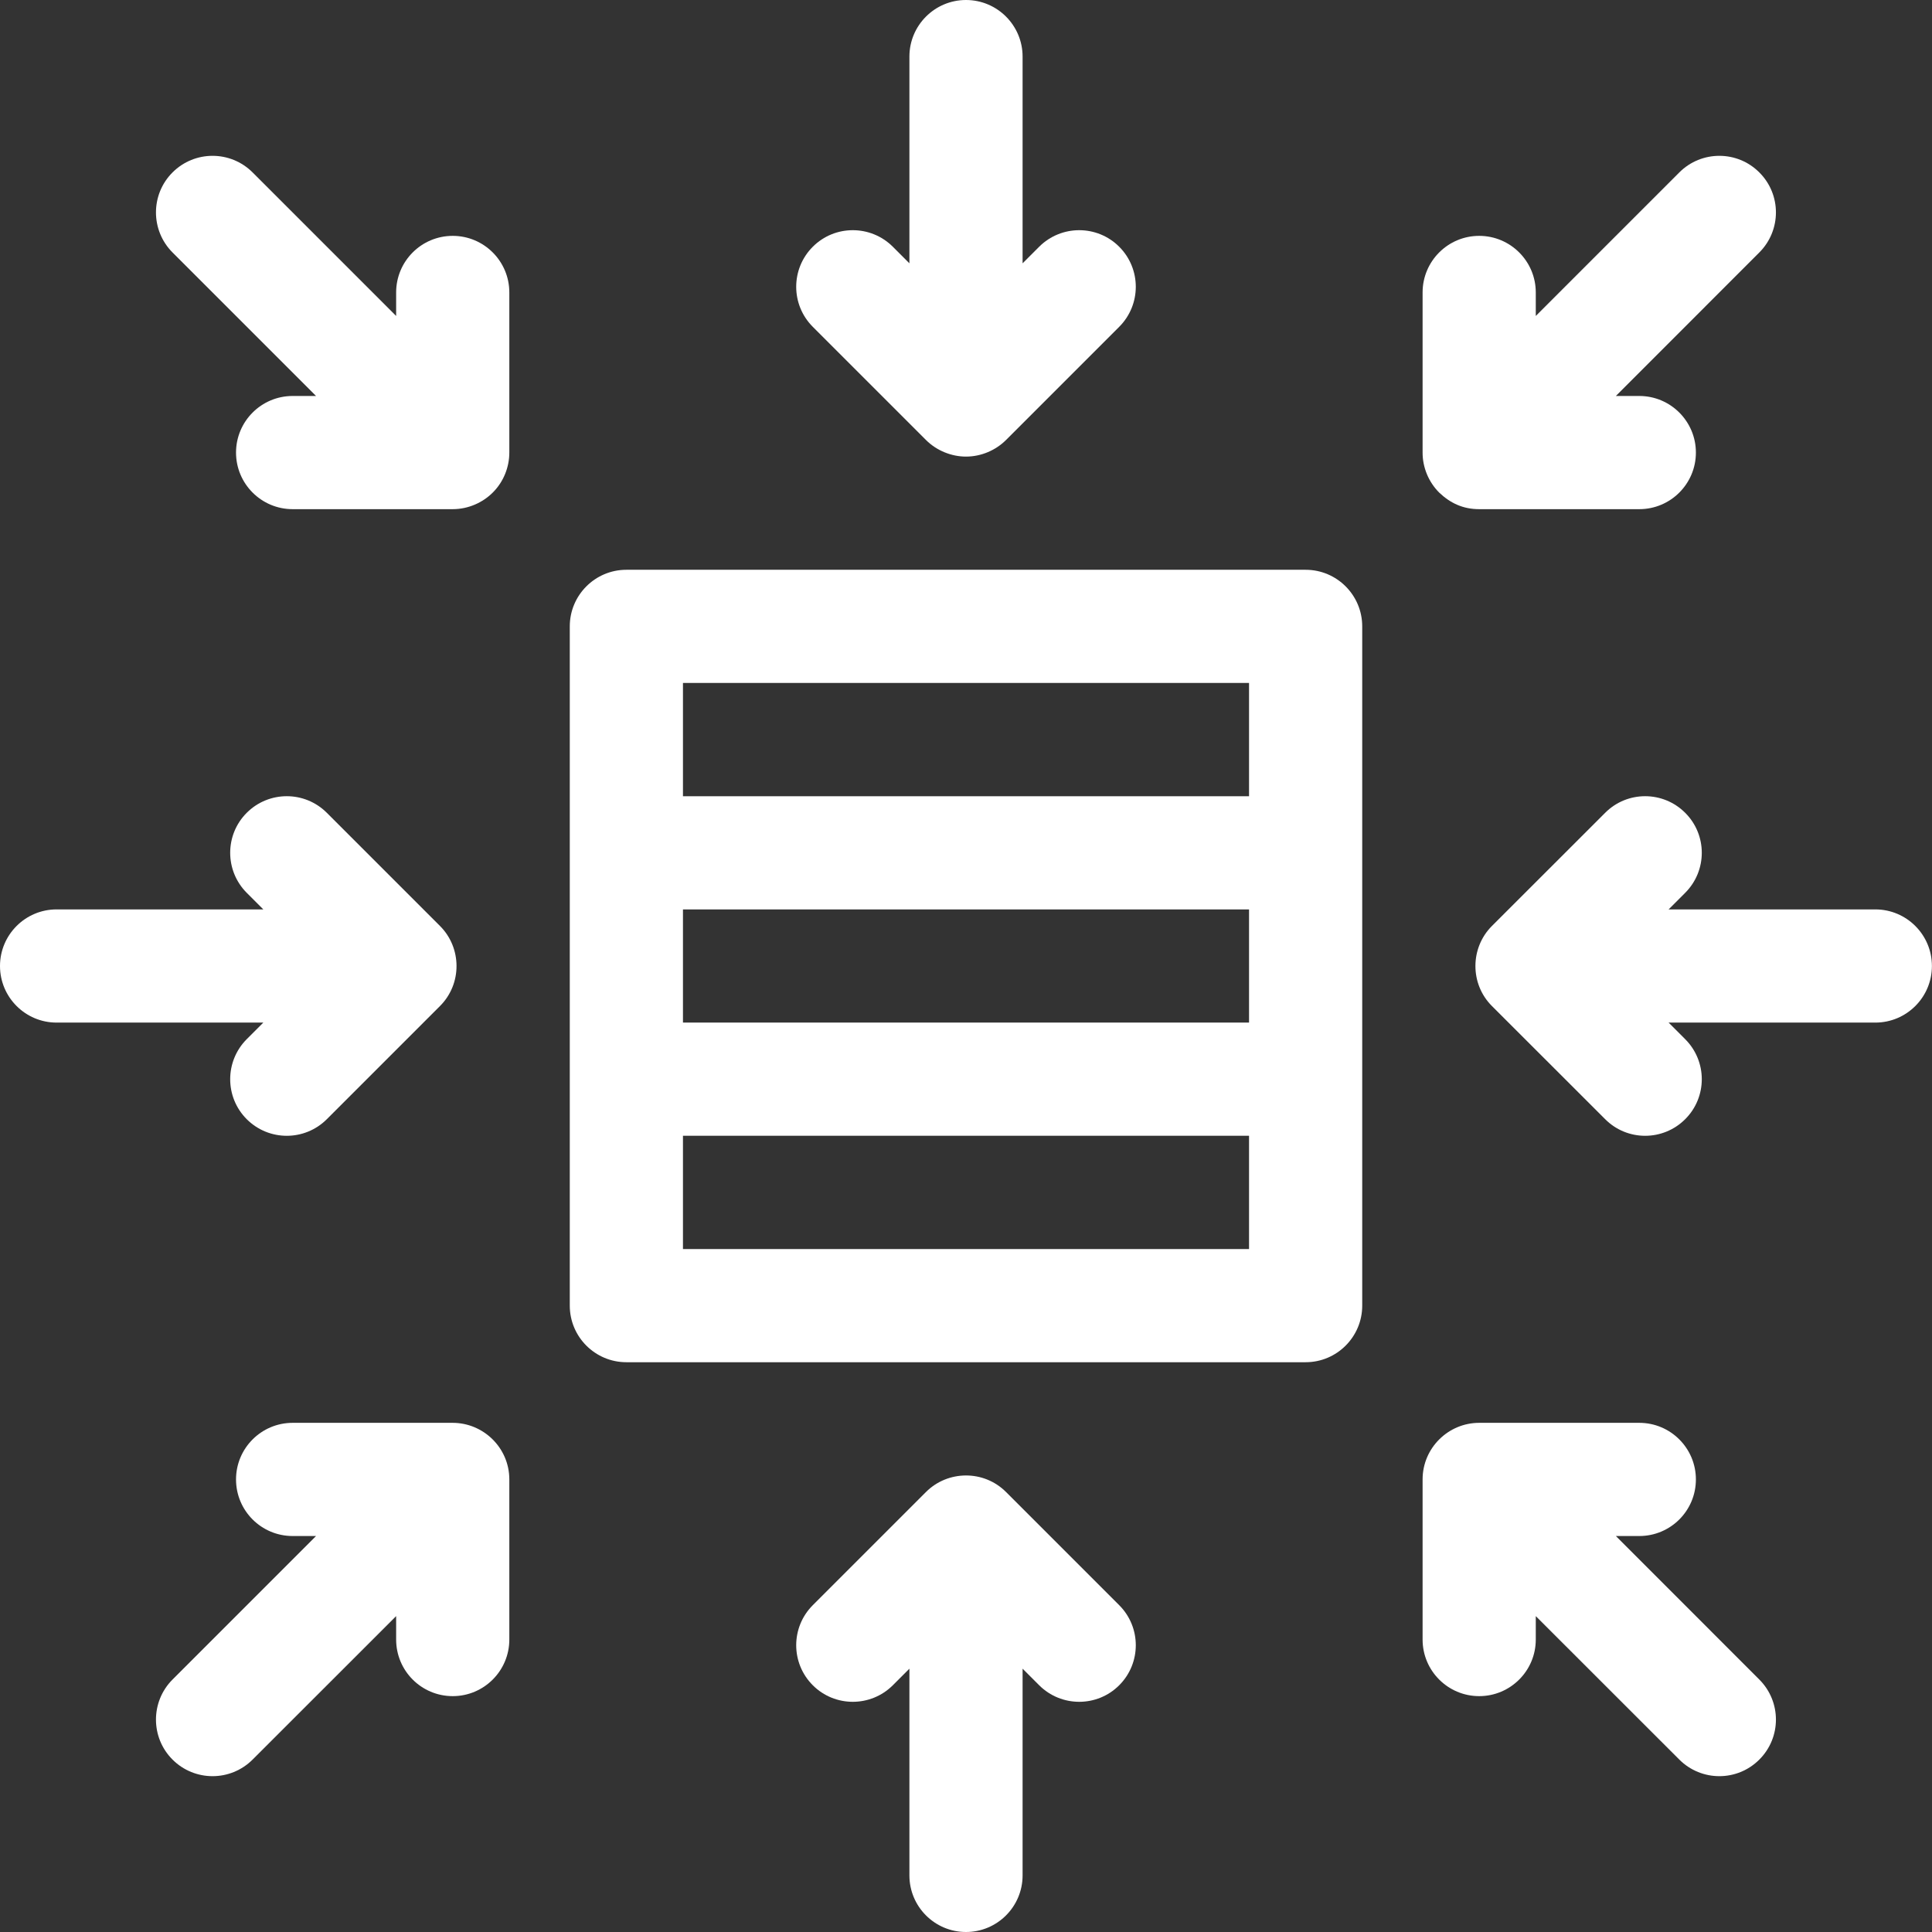
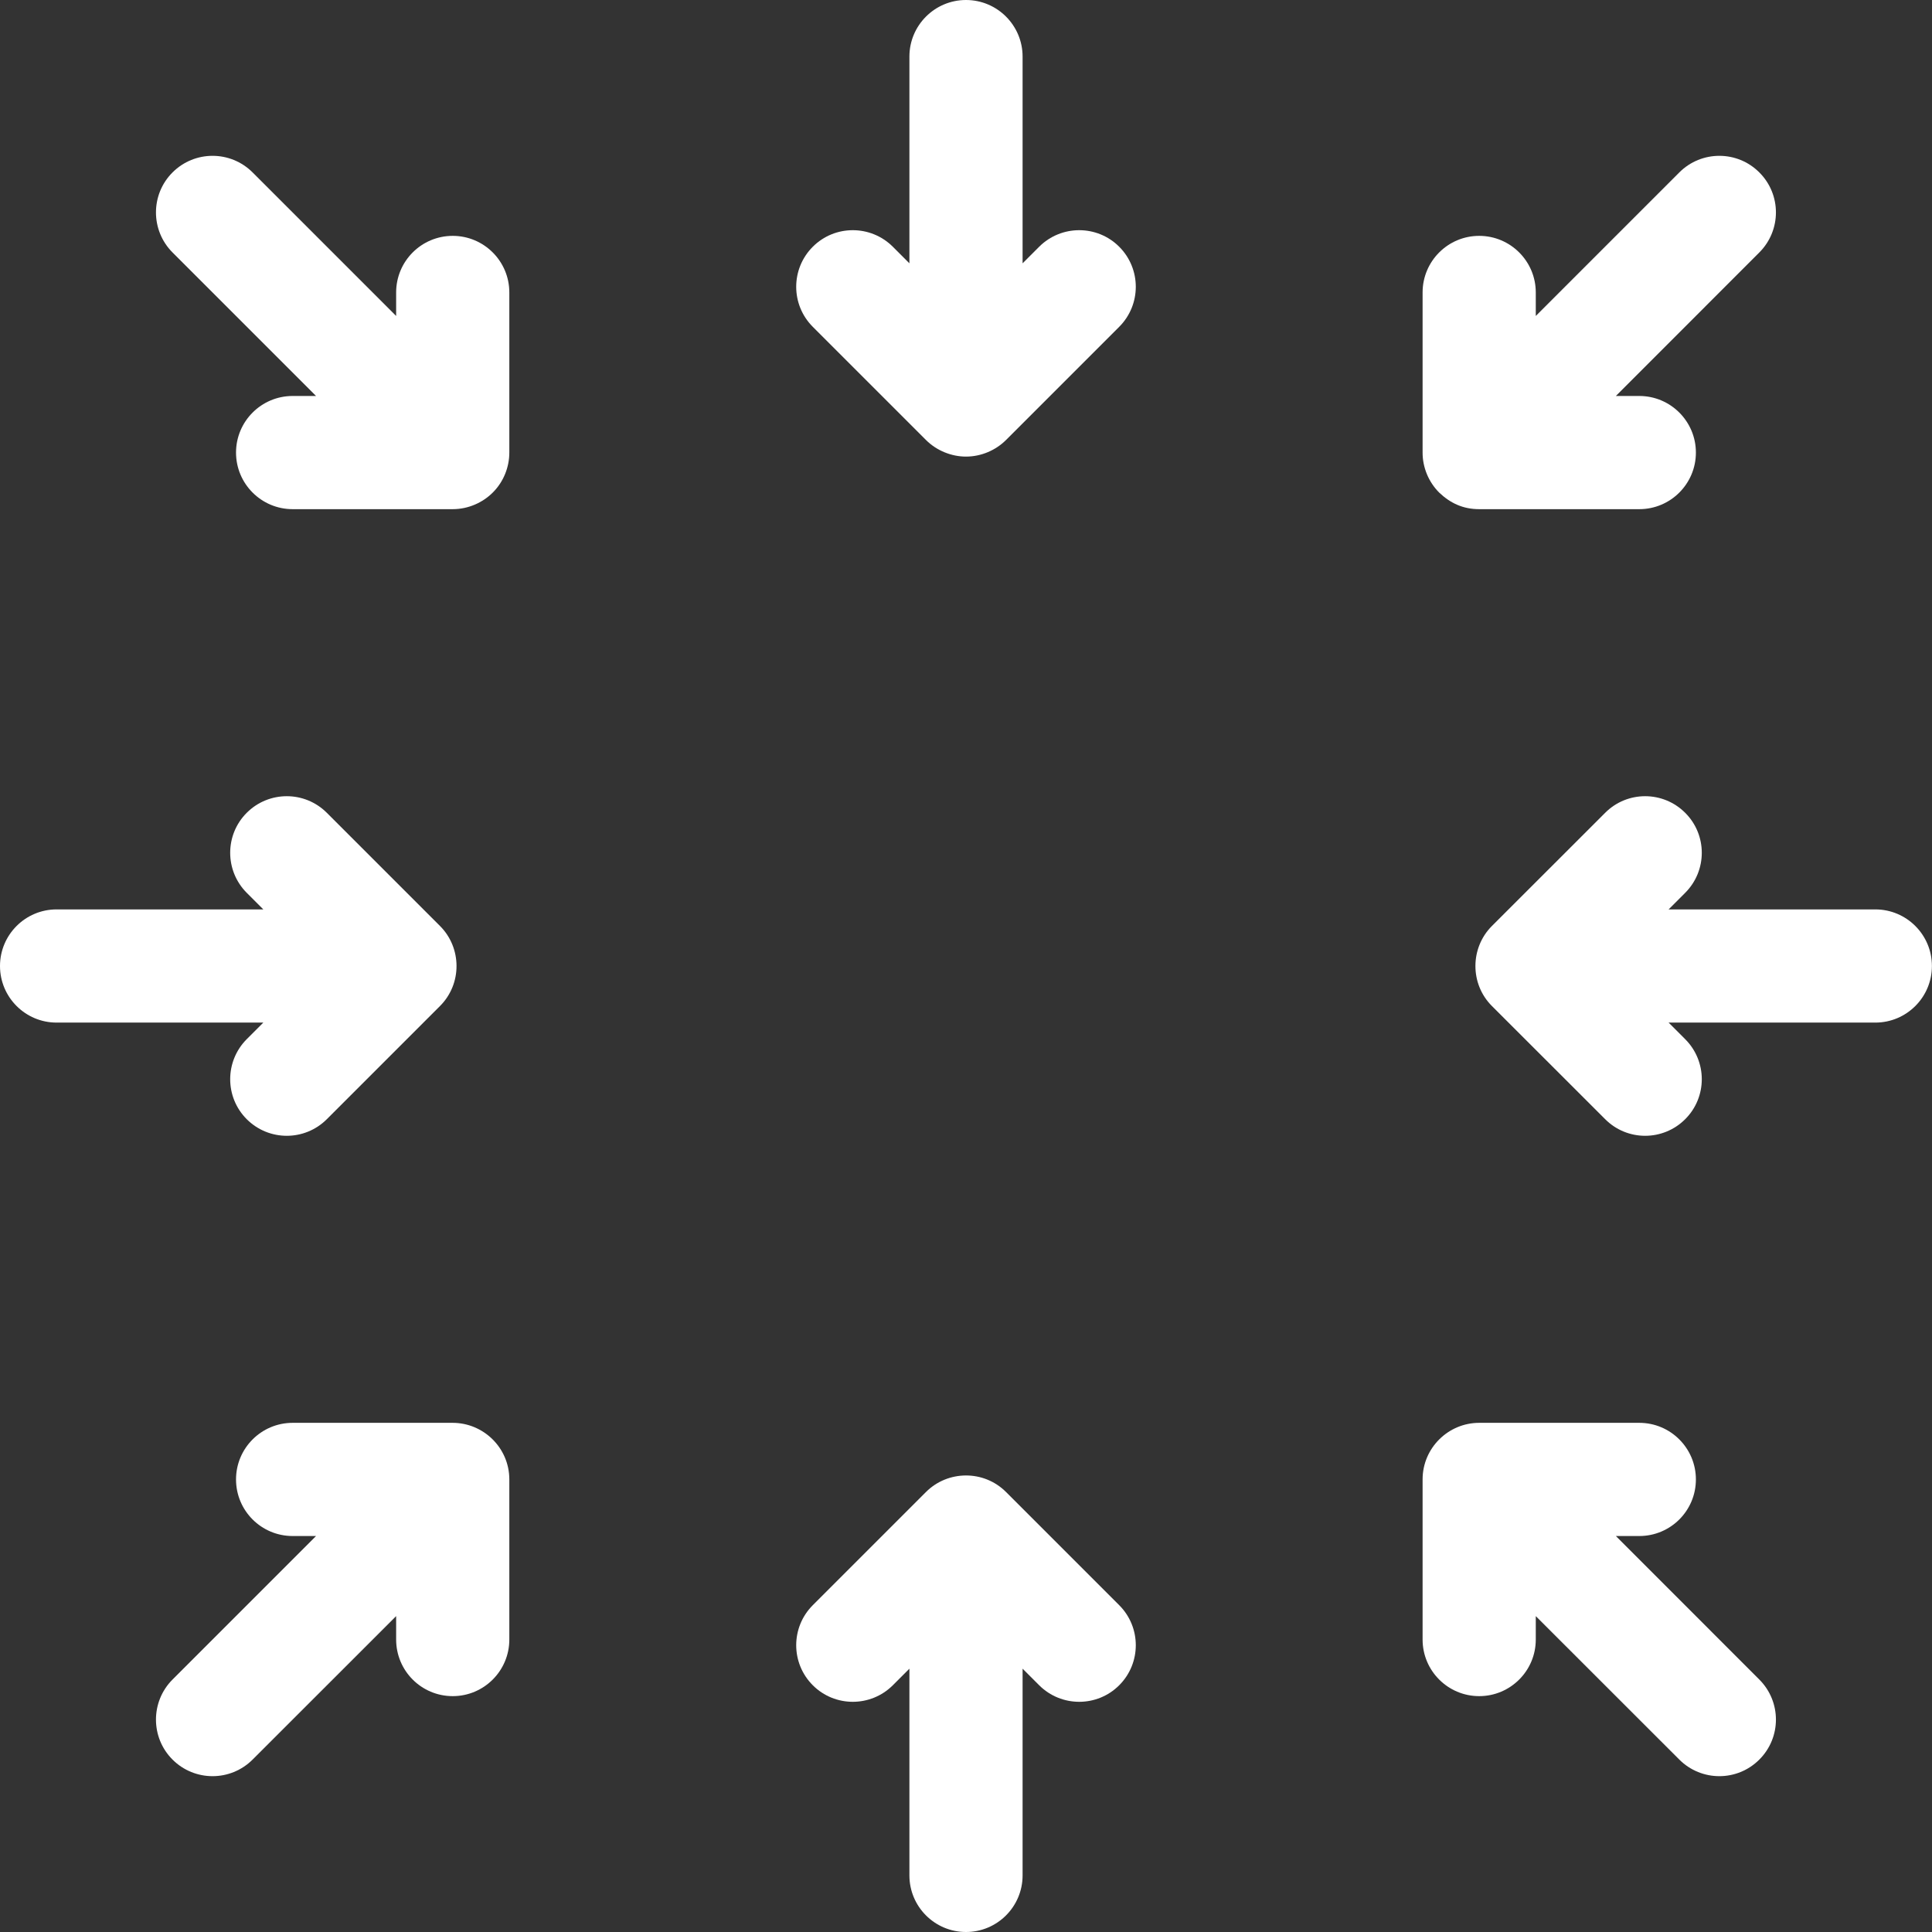
<svg xmlns="http://www.w3.org/2000/svg" width="24" height="24" viewBox="0 0 24 24" fill="none">
  <rect x="0" y="0" width="24" height="24" fill="#333333" stroke="none" />
  <g clip-path="url(#clip0_15349_1020)">
    <path d="M11.503 5.466L11.503 5.466C11.637 5.6 11.822 5.672 12 5.672C12.19 5.672 12.371 5.592 12.497 5.466L12.497 5.466L13.903 4.06C14.178 3.785 14.178 3.34 13.903 3.065C13.629 2.791 13.184 2.791 12.909 3.065L12.703 3.271V0.703C12.703 0.315 12.388 0 12 0C11.612 0 11.297 0.315 11.297 0.703V3.271L11.091 3.065C10.816 2.791 10.371 2.791 10.097 3.065C9.822 3.34 9.822 3.785 10.097 4.06L11.503 5.466Z" fill="white" />
    <path d="M12.497 18.534C12.221 18.258 11.774 18.263 11.503 18.534L10.097 19.94C9.822 20.215 9.822 20.66 10.097 20.935C10.371 21.209 10.816 21.209 11.091 20.935L11.297 20.729V23.297C11.297 23.685 11.612 24 12 24C12.388 24 12.703 23.685 12.703 23.297V20.729L12.909 20.935C13.184 21.209 13.629 21.209 13.903 20.935C14.178 20.66 14.178 20.215 13.903 19.94L12.497 18.534Z" fill="white" />
    <path d="M5.624 2.93C5.235 2.93 4.921 3.245 4.921 3.633V3.925L3.138 2.142C2.863 1.867 2.418 1.867 2.143 2.142C1.869 2.416 1.869 2.861 2.143 3.136L3.926 4.919H3.635C3.247 4.919 2.932 5.234 2.932 5.622C2.932 6.01 3.247 6.325 3.635 6.325H5.624C5.819 6.325 5.998 6.242 6.121 6.119C6.121 6.119 6.121 6.119 6.121 6.119C6.257 5.984 6.327 5.801 6.327 5.622V3.633C6.327 3.245 6.012 2.93 5.624 2.93Z" fill="white" />
    <path d="M20.073 19.081H20.364C20.752 19.081 21.067 18.767 21.067 18.378C21.067 17.99 20.752 17.675 20.364 17.675H18.375C17.992 17.675 17.673 17.986 17.672 18.376C17.672 18.377 17.672 18.378 17.672 18.378V20.367C17.672 20.755 17.987 21.07 18.375 21.07C18.763 21.07 19.078 20.755 19.078 20.367V20.076L20.861 21.858C21.136 22.133 21.581 22.133 21.855 21.858C22.13 21.584 22.13 21.139 21.855 20.864L20.073 19.081Z" fill="white" />
    <path d="M3.065 12.909C2.791 13.184 2.791 13.629 3.065 13.903C3.34 14.178 3.785 14.178 4.06 13.903L5.466 12.497C5.742 12.221 5.737 11.774 5.466 11.503L4.06 10.097C3.785 9.822 3.34 9.822 3.065 10.097C2.791 10.371 2.791 10.816 3.065 11.091L3.271 11.297H0.703C0.315 11.297 0 11.612 0 12C0 12.388 0.315 12.703 0.703 12.703H3.271L3.065 12.909Z" fill="white" />
    <path d="M23.296 11.297H20.728L20.934 11.091C21.209 10.816 21.209 10.371 20.934 10.097C20.659 9.822 20.214 9.822 19.94 10.097L18.533 11.503C18.262 11.774 18.258 12.222 18.533 12.497L19.94 13.903C20.214 14.178 20.659 14.178 20.934 13.903C21.209 13.629 21.209 13.184 20.934 12.909L20.728 12.703H23.296C23.684 12.703 23.999 12.388 23.999 12C23.999 11.612 23.684 11.297 23.296 11.297Z" fill="white" />
    <path d="M5.623 17.675H3.635C3.247 17.675 2.932 17.99 2.932 18.378C2.932 18.767 3.247 19.081 3.635 19.081H3.926L2.143 20.864C1.869 21.139 1.869 21.584 2.143 21.858C2.418 22.133 2.863 22.133 3.138 21.858L4.921 20.076V20.367C4.921 20.755 5.235 21.07 5.624 21.07C6.012 21.07 6.327 20.755 6.327 20.367V18.378C6.327 18.378 6.327 18.377 6.327 18.376C6.326 17.985 6.005 17.675 5.623 17.675Z" fill="white" />
    <path d="M17.878 6.119C18.018 6.252 18.176 6.325 18.375 6.325H20.364C20.752 6.325 21.067 6.01 21.067 5.622C21.067 5.234 20.752 4.919 20.364 4.919H20.073L21.855 3.136C22.13 2.861 22.13 2.416 21.855 2.142C21.581 1.867 21.136 1.867 20.861 2.142L19.078 3.925V3.633C19.078 3.245 18.763 2.93 18.375 2.93C17.987 2.93 17.672 3.245 17.672 3.633V5.622C17.672 5.623 17.672 5.623 17.672 5.624C17.672 5.803 17.744 5.985 17.878 6.119Z" fill="white" />
-     <path d="M16.219 7.078H7.781C7.393 7.078 7.078 7.393 7.078 7.781V16.219C7.078 16.607 7.393 16.922 7.781 16.922H16.219C16.607 16.922 16.922 16.607 16.922 16.219C16.922 15.755 16.922 8.279 16.922 7.781C16.922 7.393 16.607 7.078 16.219 7.078ZM8.484 11.297H15.516V12.703H8.484V11.297ZM15.516 8.484V9.891H8.484V8.484H15.516ZM8.484 15.516V14.109H15.516V15.516H8.484Z" fill="white" />
  </g>
  <defs>
    <clipPath id="clip0_15349_1020">
      <rect width="24" height="24" fill="white" />
    </clipPath>
  </defs>
</svg>